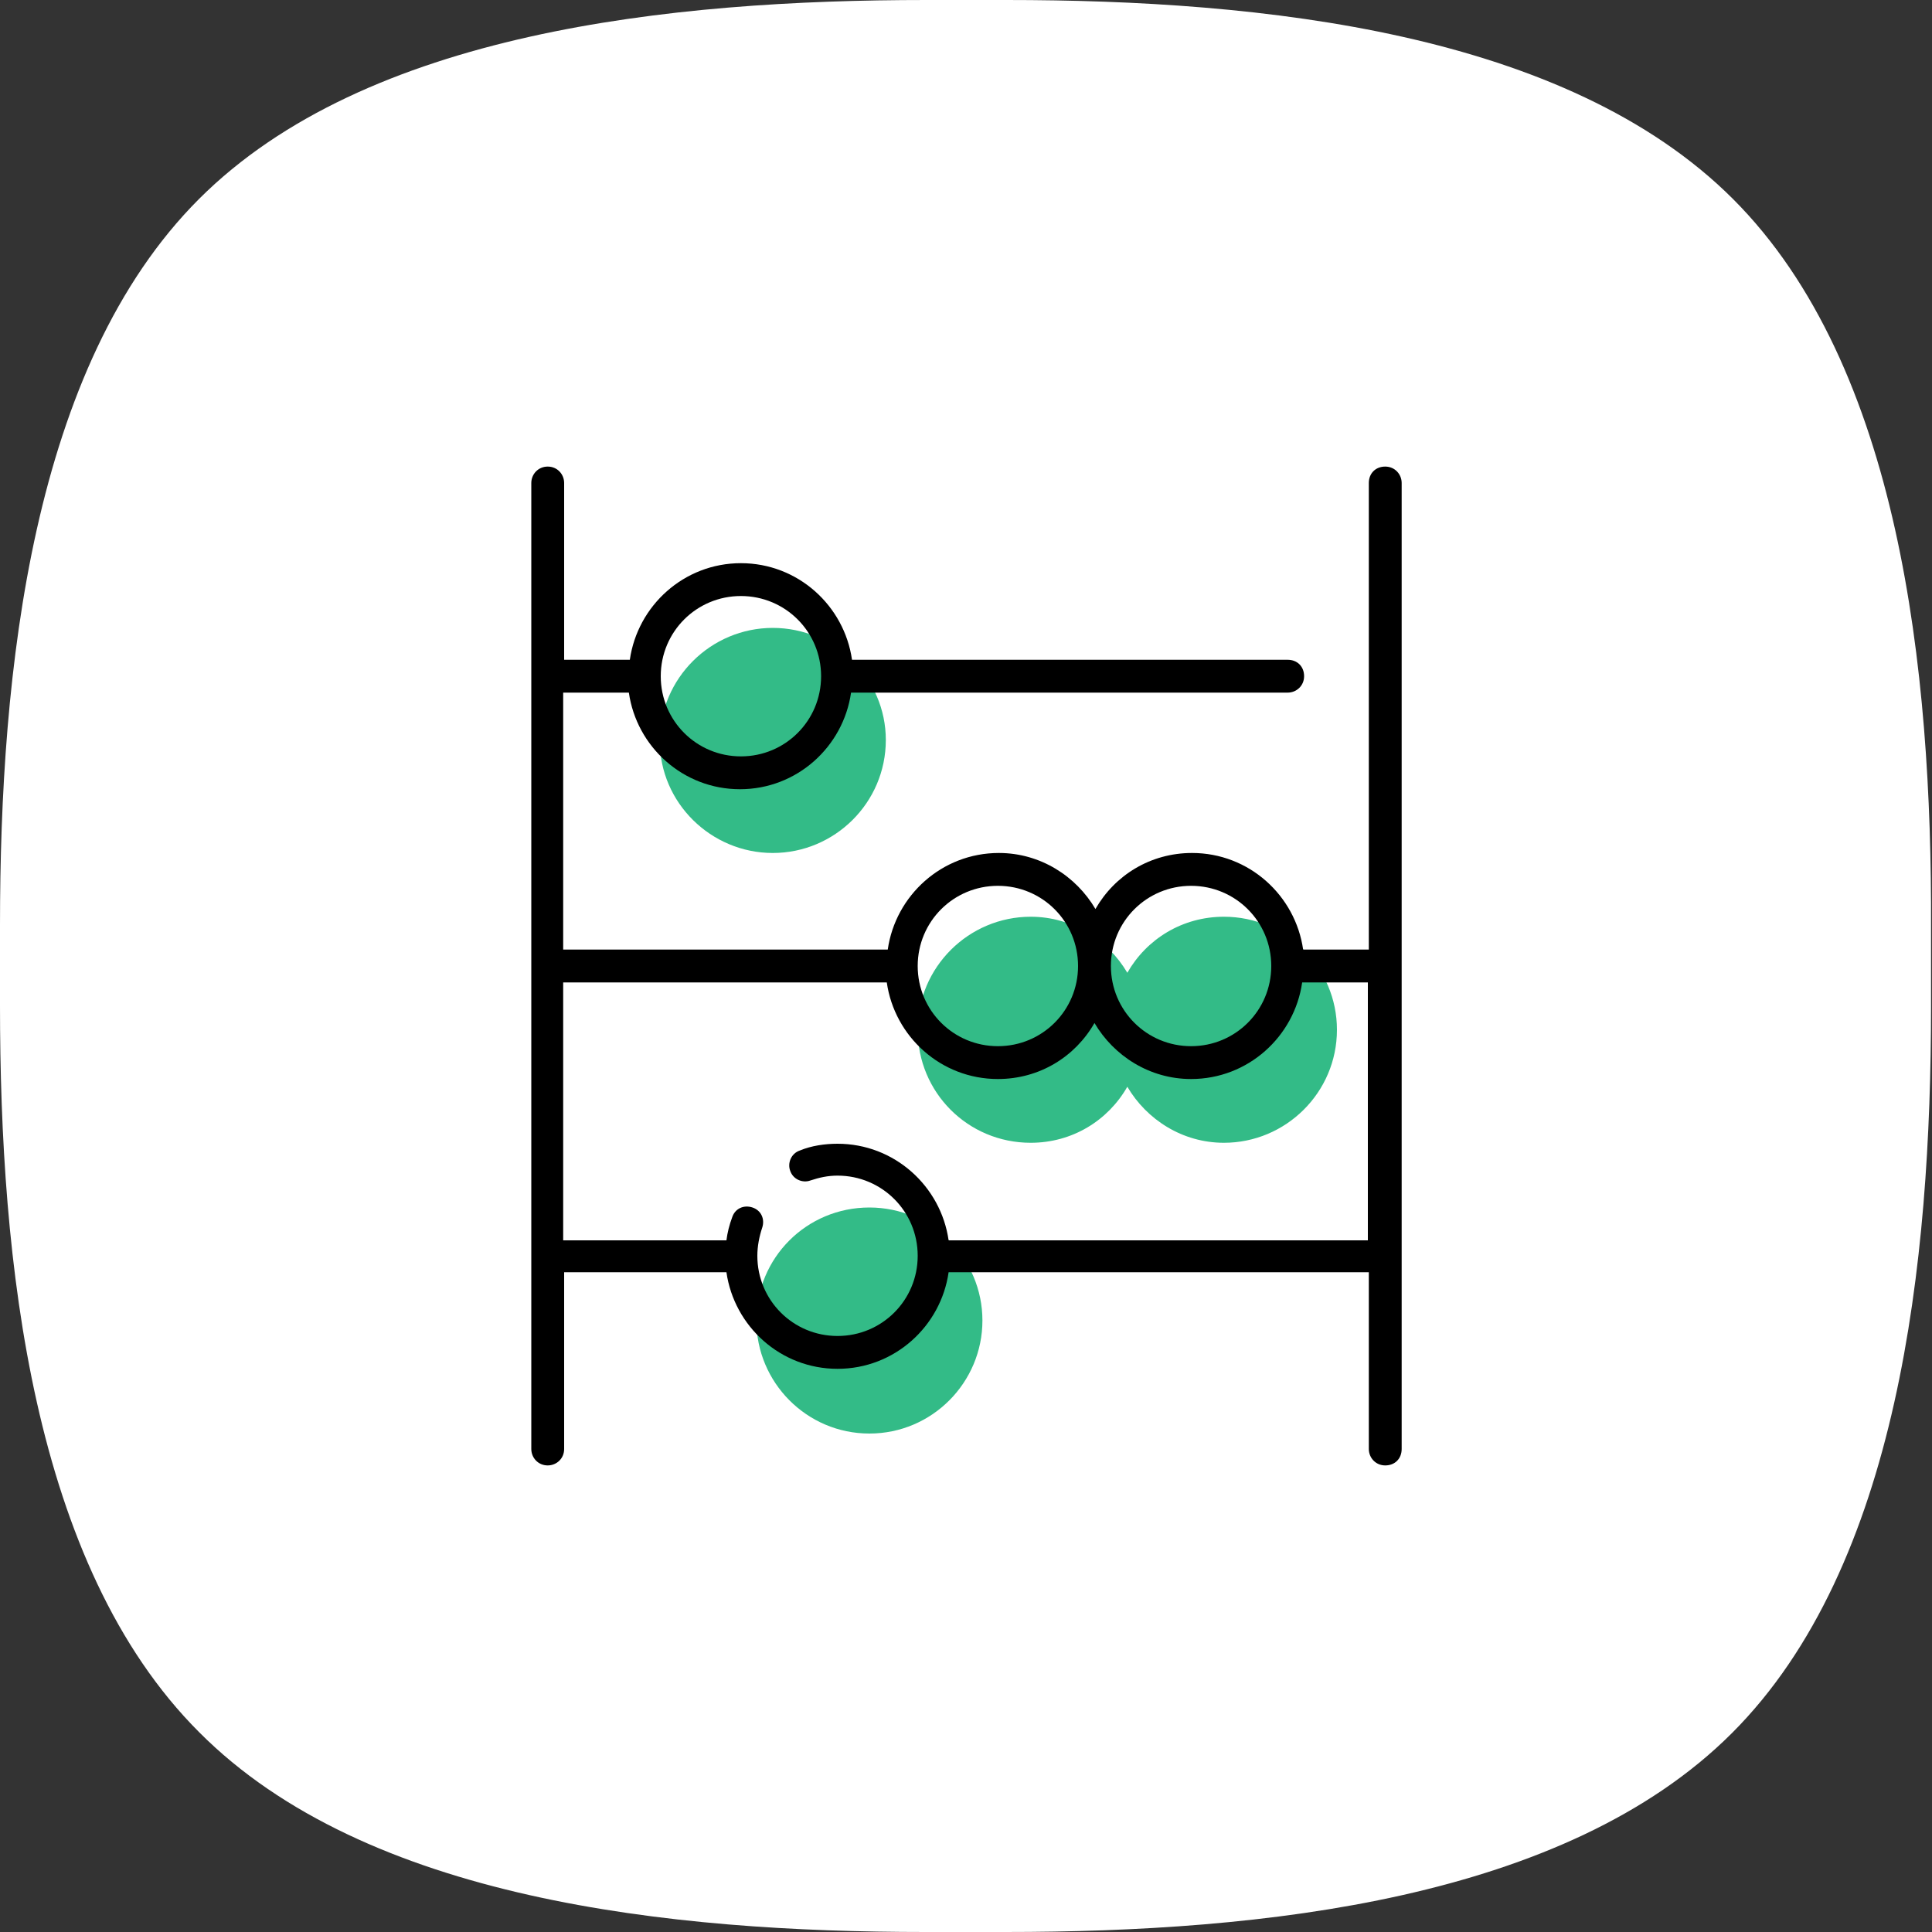
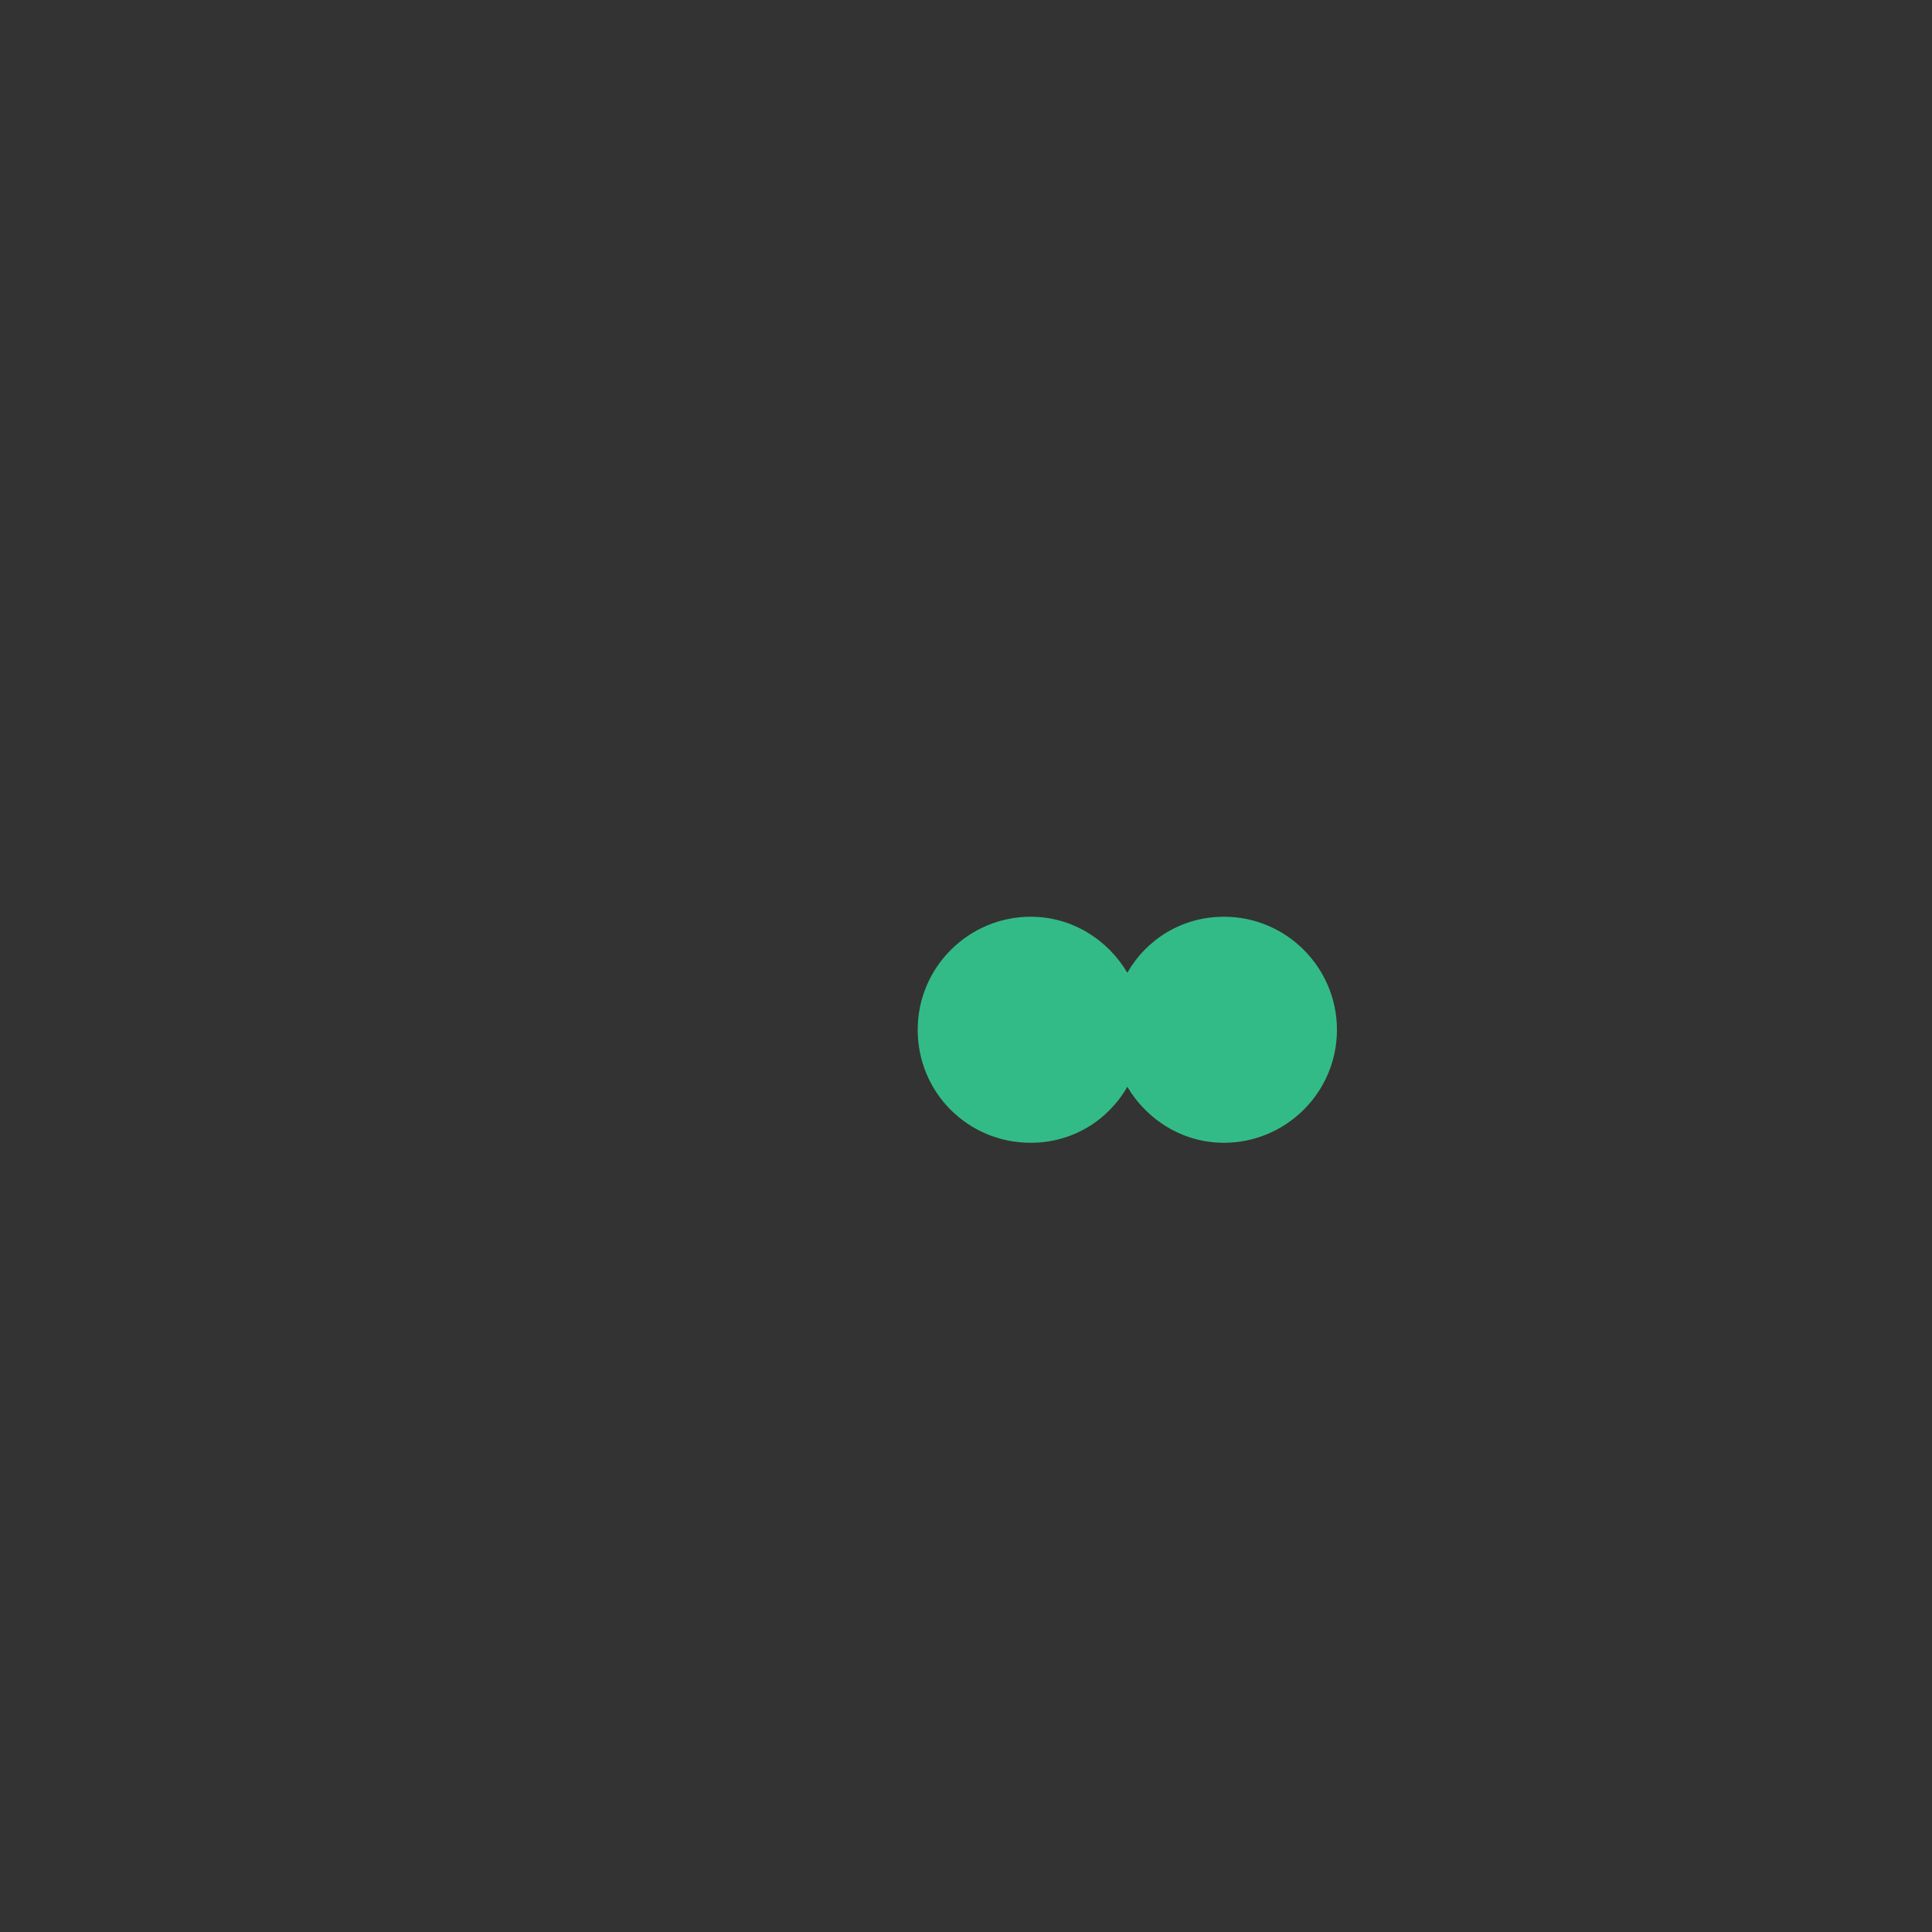
<svg xmlns="http://www.w3.org/2000/svg" version="1.1" id="Слой_1" x="0px" y="0px" viewBox="0 0 200 200" style="enable-background:new 0 0 200 200;" xml:space="preserve">
  <rect x="0" y="0" width="200" height="200" fill="#333333" stroke="none" />
  <style type="text/css">
	.st0{fill:#FFFFFF;}
	.st1{fill:#33BB87;}
</style>
  <g>
    <g>
-       <path class="st0" d="M179.4,20.6C162.1,3.3,130.6,0,104.2,0h-8.3C69.4,0,37.9,3.3,20.6,20.6C3.3,37.9,0,69.4,0,95.8v8.3    c0,26.5,3.3,57.9,20.6,75.2C37.9,196.7,69.4,200,95.8,200h8.3c26.5,0,57.9-3.3,75.2-20.6s20.6-48.8,20.6-75.2v-8.3    C200,69.4,196.7,37.9,179.4,20.6z" />
-     </g>
-     <path class="st1" d="M80,88.3c6.4,0,11.7-5.2,11.7-11.7C91.7,70.2,86.4,65,80,65s-11.7,5.2-11.7,11.7C68.3,83.1,73.6,88.3,80,88.3z   " />
+       </g>
    <path class="st1" d="M106.7,118.3c4.3,0,8-2.3,10-5.8c2,3.4,5.7,5.8,10,5.8c6.4,0,11.7-5.2,11.7-11.7c0-6.4-5.2-11.7-11.7-11.7   c-4.3,0-8,2.3-10,5.8c-2-3.4-5.7-5.8-10-5.8c-6.4,0-11.7,5.2-11.7,11.7C95,113.1,100.2,118.3,106.7,118.3z" />
-     <path class="st1" d="M101.7,136.7c0-6.4-5.2-11.7-11.7-11.7s-11.7,5.2-11.7,11.7c0,6.4,5.2,11.7,11.7,11.7S101.7,143.1,101.7,136.7   z" />
-     <path d="M56.7,151.7c0.9,0,1.7-0.7,1.7-1.7v-18.3h16.8c0.8,5.6,5.6,10,11.5,10s10.7-4.4,11.5-10h43.5V150c0,0.9,0.7,1.7,1.7,1.7   s1.7-0.7,1.7-1.7V50c0-0.9-0.7-1.7-1.7-1.7s-1.7,0.7-1.7,1.7v48.3h-6.8c-0.8-5.6-5.6-10-11.5-10c-4.3,0-8,2.3-10,5.8   c-2-3.4-5.7-5.8-10-5.8c-5.9,0-10.7,4.4-11.5,10H58.3V71.7h6.8c0.8,5.6,5.6,10,11.5,10s10.7-4.4,11.5-10h45.2   c0.9,0,1.7-0.7,1.7-1.7s-0.7-1.7-1.7-1.7H88.2c-0.8-5.6-5.6-10-11.5-10s-10.7,4.4-11.5,10h-6.8V50c0-0.9-0.7-1.7-1.7-1.7   S55,49.1,55,50v100C55,150.9,55.7,151.7,56.7,151.7z M76.7,61.7c4.6,0,8.3,3.7,8.3,8.3s-3.7,8.3-8.3,8.3s-8.3-3.7-8.3-8.3   S72.1,61.7,76.7,61.7z M123.3,91.7c4.6,0,8.3,3.7,8.3,8.3s-3.7,8.3-8.3,8.3s-8.3-3.7-8.3-8.3S118.7,91.7,123.3,91.7z M103.3,91.7   c4.6,0,8.3,3.7,8.3,8.3s-3.7,8.3-8.3,8.3S95,104.6,95,100S98.7,91.7,103.3,91.7z M91.8,101.7c0.8,5.6,5.6,10,11.5,10   c4.3,0,8-2.3,10-5.8c2,3.4,5.7,5.8,10,5.8c5.9,0,10.7-4.4,11.5-10h6.8v26.7H98.2c-0.8-5.6-5.6-10-11.5-10c-1.3,0-2.7,0.2-3.9,0.7   c-0.9,0.3-1.3,1.3-1,2.1c0.3,0.9,1.3,1.3,2.1,1c0.9-0.3,1.8-0.5,2.8-0.5c4.6,0,8.3,3.7,8.3,8.3s-3.7,8.3-8.3,8.3s-8.3-3.7-8.3-8.3   c0-1,0.2-2,0.5-2.9c0.3-0.9-0.1-1.8-1-2.1c-0.9-0.3-1.8,0.1-2.1,1c-0.3,0.8-0.5,1.6-0.6,2.4H58.3v-26.7H91.8z" />
  </g>
</svg>